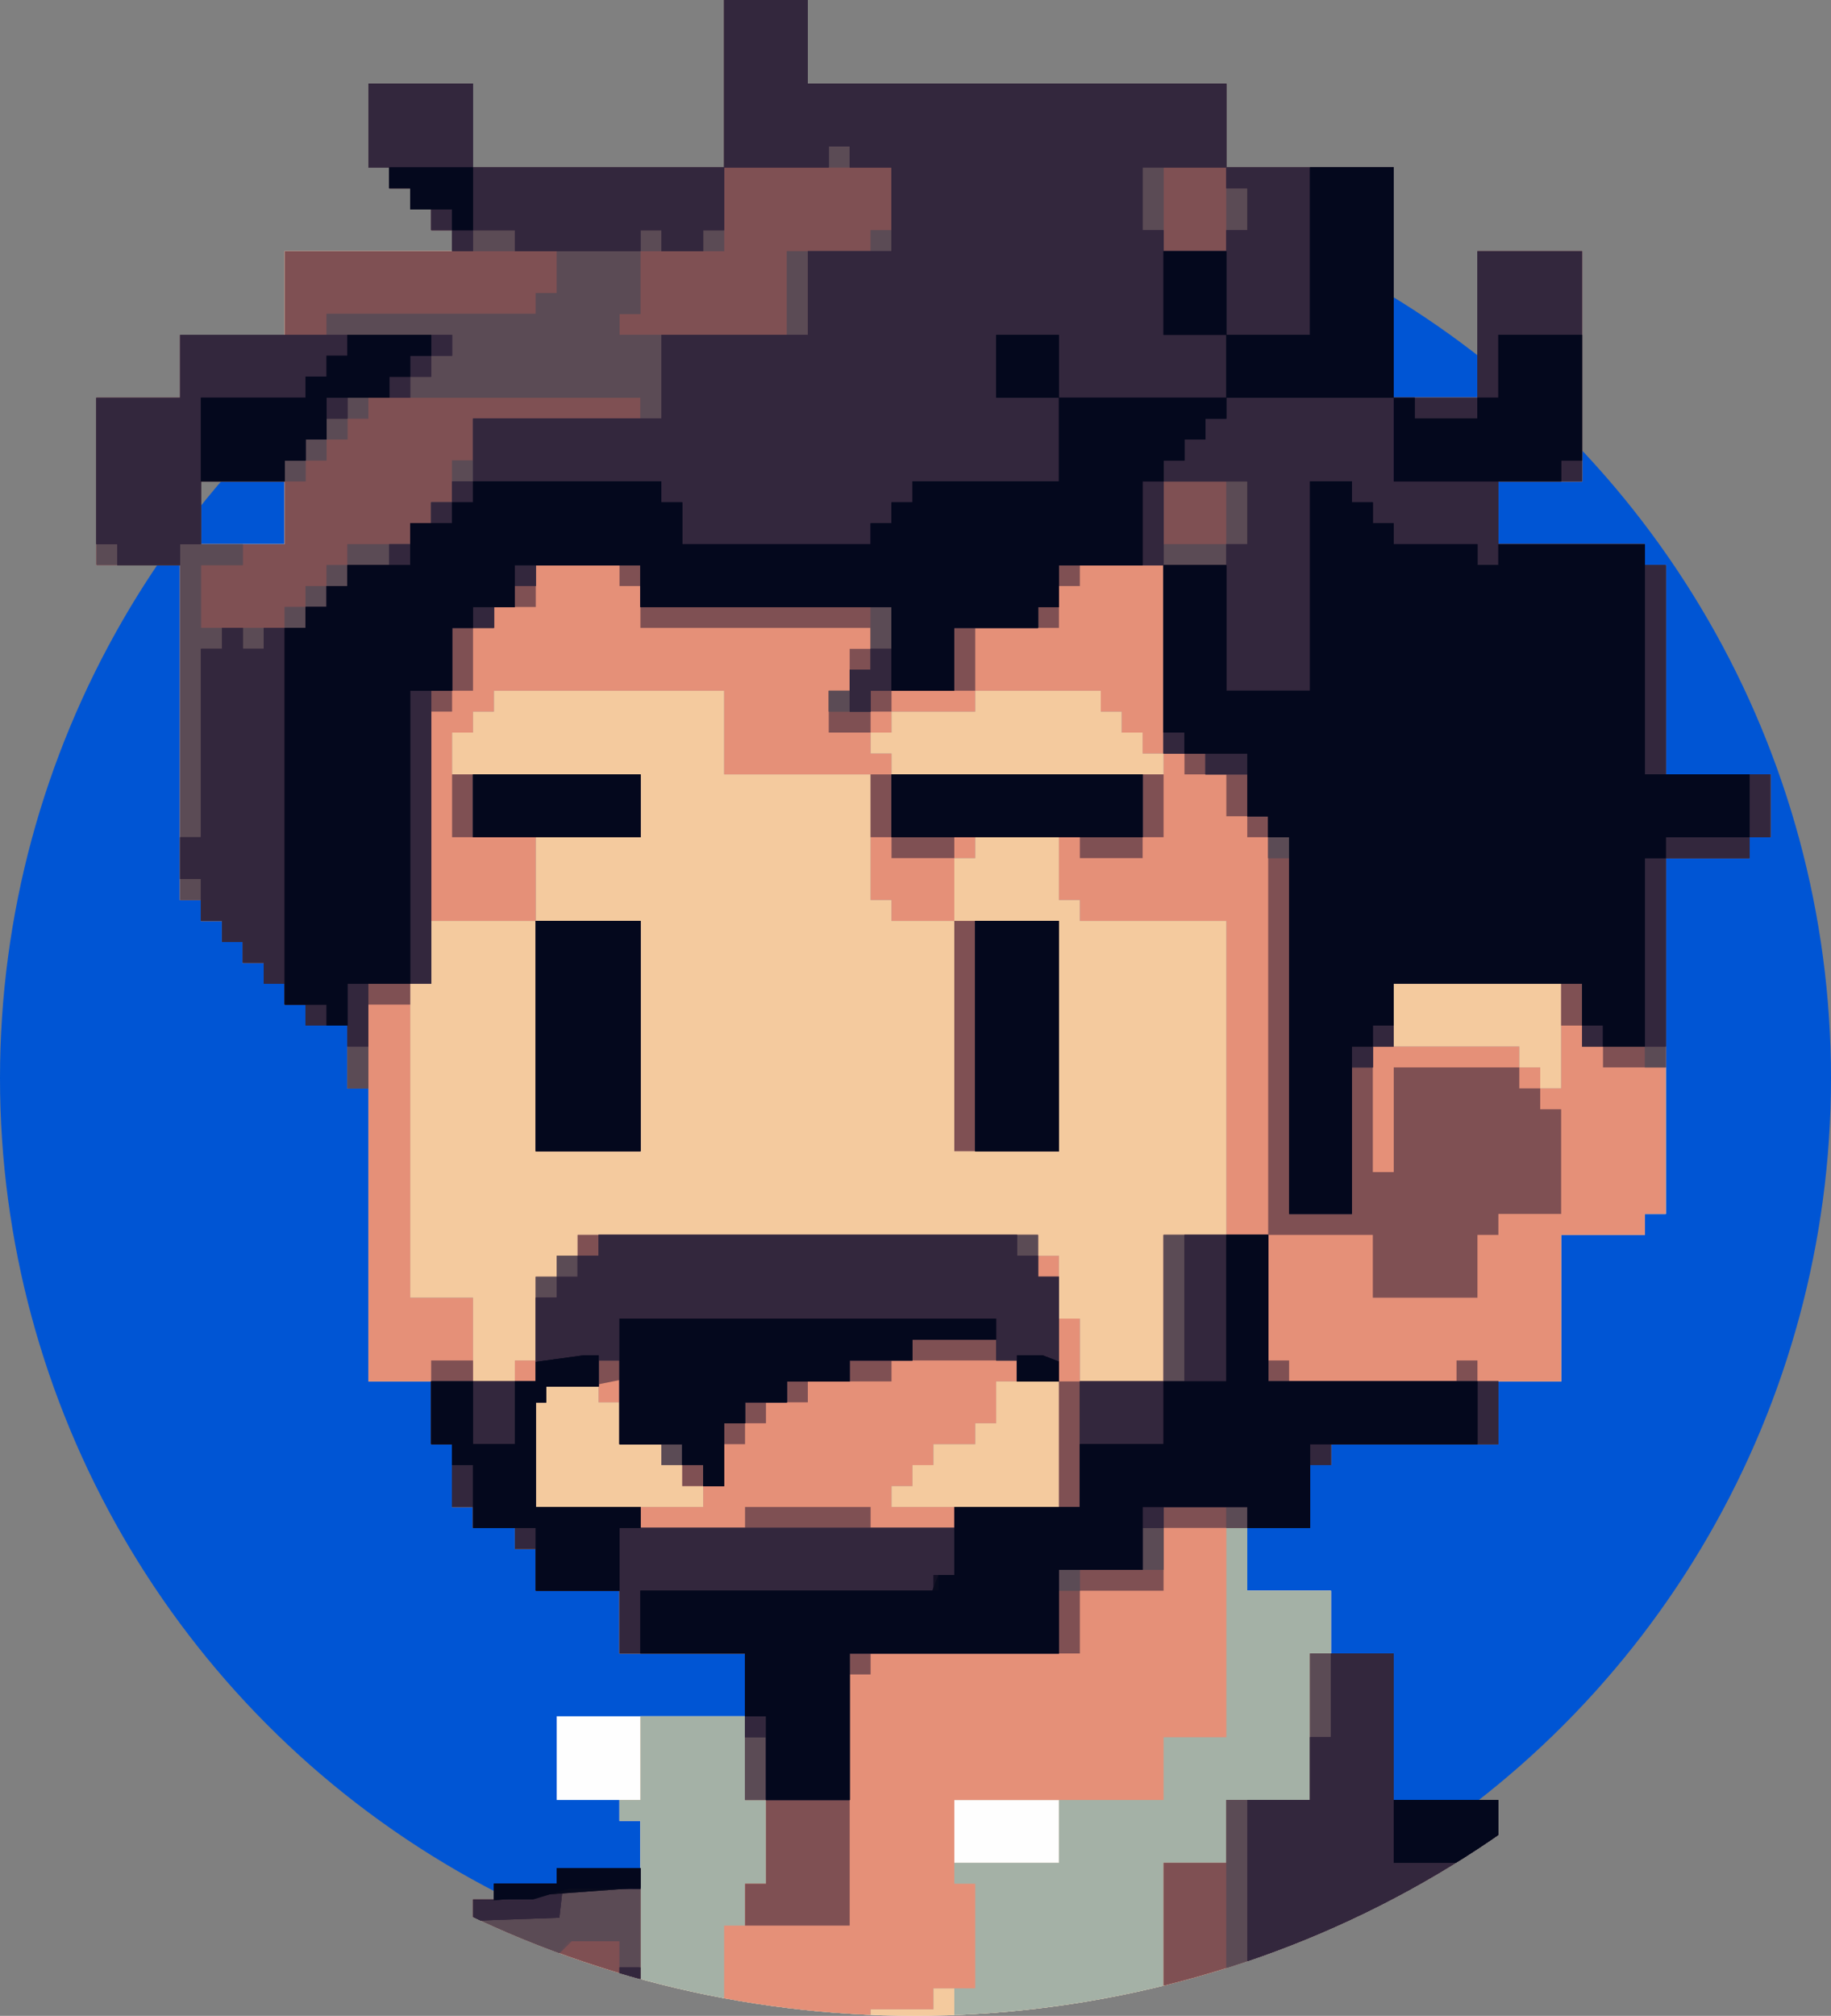
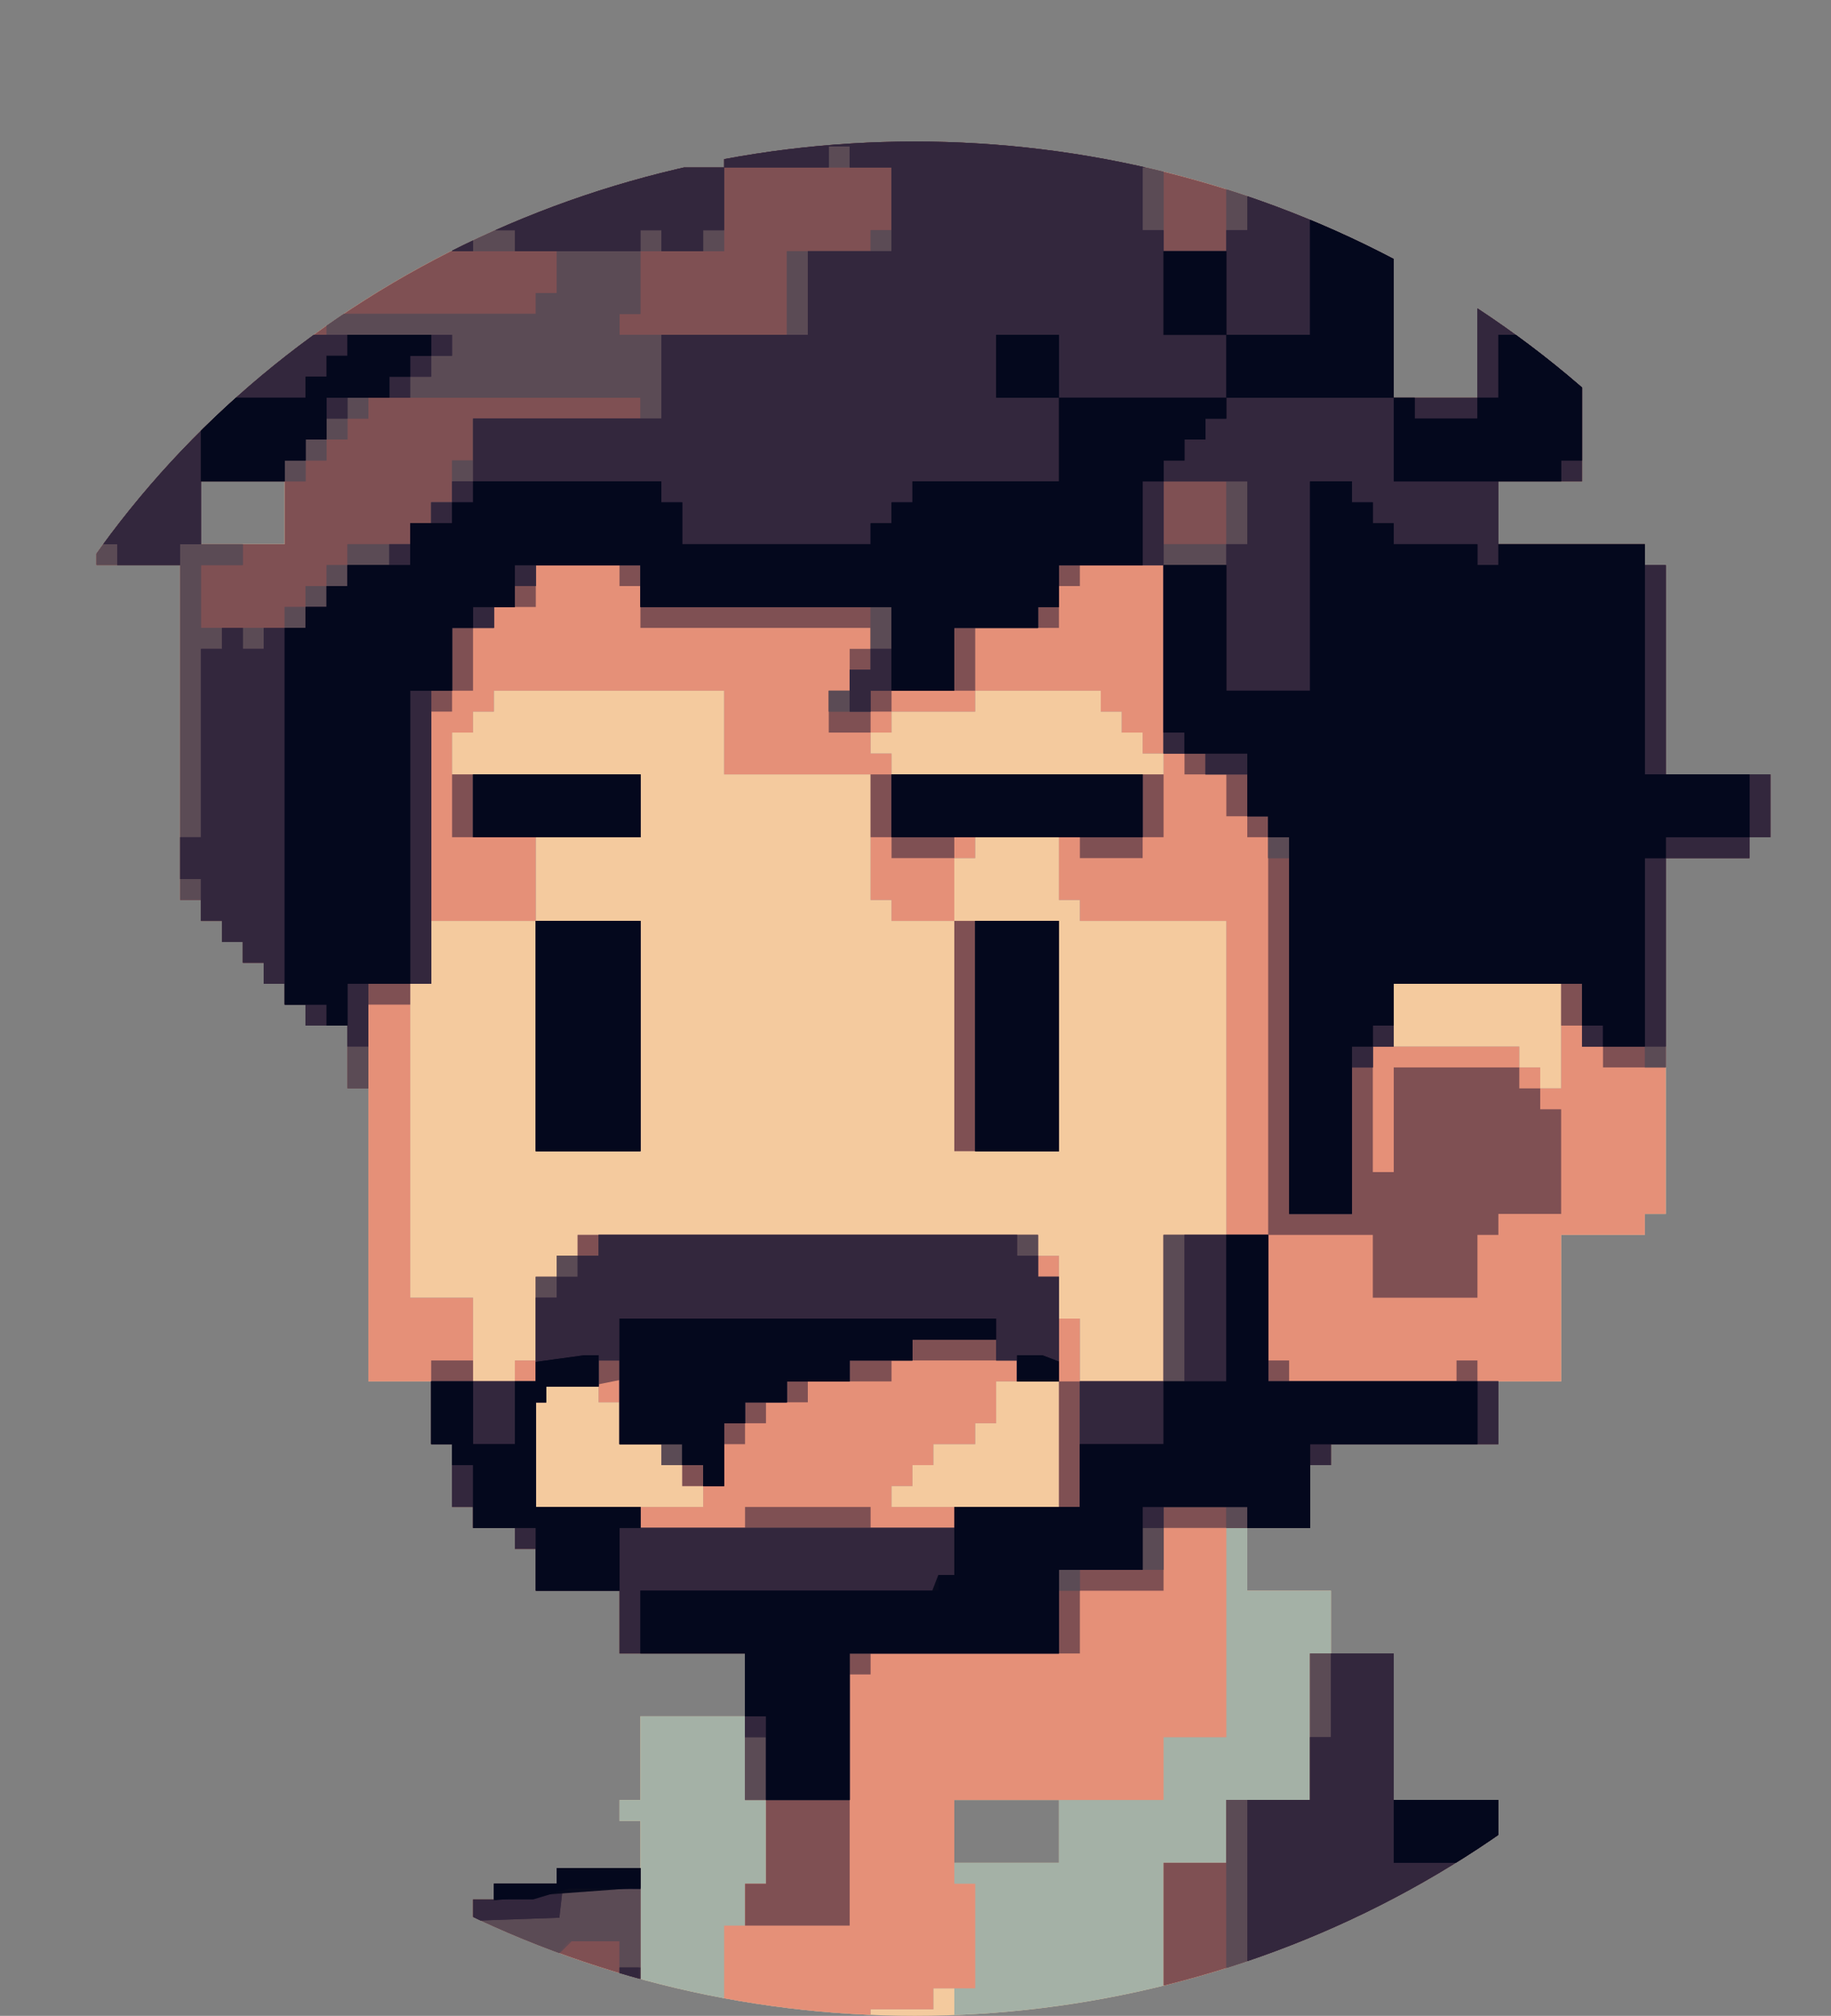
<svg xmlns="http://www.w3.org/2000/svg" width="350" height="385.25" version="1.1" viewBox="0 0 350 385.25">
  <rect x="0" y="0" width="350" height="385.25" fill="#808080" stroke="none" />
  <defs>
    <clipPath id="clipPath31">
-       <rect x="43.905" y="-18.74" width="412.28" height="192.22" fill="#784421" />
      <ellipse cx="235.44" cy="232.15" rx="188.86" ry="179.1" fill="#784421" stroke-width=".863" />
    </clipPath>
  </defs>
-   <circle cx="175" cy="206.05" r="175" fill="#0055d4" stroke-width=".821" />
  <g transform="translate(-60.582 -26)">
    <g clip-path="url(#clipPath31)">
-       <path d="m231 460h-24v-2h-20v-4h-16v-4h-16v-4h-8v-4h-12v-4h-8v-4h-8v-4h-8v-4h-4v-4h8v-16h16v-12h20v-5h4v-3h12v-3h16v-9h-4v-4h-12v-16h36v-12h-24v-12h-16v-8h-4v-4h-8v-4h-4v-12h-4v-12h-12v-56h-4v-12h-8v-4h-4v-4h-4v-4h-4v-4h-4v-4h-4v-4h-4v-64h-16v-32h16v-12h20v-16h32v-4h-4v-4h-4v-4h-4v-4h-4v-16h20v16h48v-32h16v16h80v16h32v44h16v-28h20v44h-16v12h28v4h4v40h20v12h-4v4h-16v68h-4v4h-16v28h-12v12h-32v4h-4v12h-12v12h16v12h12v28h20v12h16v12h16v12h-4v4h-4v4h-4v4h-8v4h-4v4h-8v4h-8v4h-8v4h-8v4h-8v4h-12v4h-12v4h-16v4h-20v2zm-124-330h8v-12h-16v12z" fill="#fefefe" />
      <path d="m251 460h-4v-38h-20v12h-12v12h-4v4h-12v-28h-16v12h-8v20h-4v-4h-16v-4h-8v-4h-12v-4h-8v-4h-8v-4h-8v-4h-4v-4h8v-16h16v-12h20v-5h4v-3h12v-3h16v-9h-4v-4h4v-16h20v-12h-24v-12h-16v-8h-4v-4h-8v-4h-4v-12h-4v-12h-12v-56h-4v-12h-8v-4h-4v-4h-4v-4h-4v-4h-4v-4h-4v-4h-4v-64h-16v-32h16v-12h20v-16h32v-4h-4v-4h-4v-4h-4v-4h-4v-16h20v16h48v-32h16v16h80v16h32v44h16v-28h20v44h-16v12h28v4h4v40h20v12h-4v4h-16v68h-4v4h-16v28h-12v12h-32v4h-4v12h-12v12h16v12h12v28h20v12h16v12h16v12h-4v4h-4v4h-4v4h-8v4h-4v4h-8v4h-8v4h-8v4h-8v4h-8v4h-12v4h-12v4h-16v4h-20v2zm2-78h10v-12h-20v12zm-146-252h8v-12h-16v12z" fill="#f4ca9e" />
      <path d="m251 460h-4v-38h-4v-16h-4v4h-12v12h-12v24h-4v4h-12v-28h-16v12h-8v20h-4v-4h-16v-4h-8v-4h-12v-4h-8v-4h-8v-4h-8v-4h-4v-4h8v-16h16v-12h20v-5h4v-3h12v-3h16v-9h-4v-4h4v-16h20v-12h-24v-12h-16v-8h-4v-4h-8v-4h-4v-12h-4v-12h-12v-56h-4v-12h-8v-4h-4v-4h-4v-4h-4v-4h-4v-4h-4v-4h-4v-64h-16v-32h16v-12h20v-16h32v-4h-4v-4h-4v-4h-4v-4h-4v-16h20v16h48v-32h16v16h80v16h32v44h16v-28h20v44h-16v12h28v4h4v40h20v12h-4v4h-16v68h-4v4h-16v28h-12v12h-32v4h-4v12h-12v12h16v12h12v28h20v12h16v12h16v12h-4v4h-4v4h-4v4h-8v4h-4v4h-8v4h-8v4h-8v4h-8v4h-8v4h-12v4h-12v4h-16v4h-20v2zm2-78h10v-12h-20v12zm-74-68h16v-4h-4v-4h-4v-4h-8v-8h-4v-3h-10v3h-2v20zm68 0h16v-24h-12v8h-4v4h-8v4h-4v4h-4v4zm-92-24h4v-4h4v-16h4v-4h4v-4h88v4h4v12h4v12h16v-28h12v-60h-28v-4h-4v-12h-16v4h-4v12h-12v-4h-4v-24h-28v-16h-44v4h-4v4h-4v8h36v12h-20v16h-20v12h-4v60h12v16zm18-44h-10v-44h20v44zm80 0h-10v-44h20v44zm104-12h2v-20h-32v12h24v4h4v4zm-100-60h26v-4h-4v-4h-4v-4h-4v-4h-24v4h-16v4h-4v4h4v4zm-150-44h8v-12h-16v12z" fill="#a4b1a6" />
      <path d="m269 458h-6v-36h20v-40h12v-12h16v-28h16v28h20v12h16v12h16v12h-4v4h-4v4h-4v4h-8v4h-4v4h-8v4h-8v4h-8v4h-8v4h-8v4h-12v4h-12v4h-16v4zm-108-8h-6v-4h-8v-4h-12v-4h-8v-4h-8v-4h-8v-4h-4v-4h8v-16h16v-12h20v-5h4v-3h12v-3h16v39h-16v28zm44-4h-6v-52h4v-8h4v-16h-4v-28h-24v-12h-16v-8h-4v-4h-8v-4h-4v-12h-4v-12h-12v-56h-4v-12h-8v-4h-4v-4h-4v-4h-4v-4h-4v-4h-4v-4h-4v-64h-16v-32h16v-12h20v-16h32v-4h-4v-4h-4v-4h-4v-4h-4v-16h20v16h48v-32h16v16h80v16h32v44h16v-28h20v44h-16v12h28v4h4v40h20v12h-4v4h-16v68h-4v4h-16v28h-12v12h-32v4h-4v12h-16v40h-12v12h-40v16h4v20h-8v4h-12v12h-12v12h-4v12zm-26-132h16v-4h-4v-4h-4v-4h-8v-8h-4v-3h-10v3h-2v20zm68 0h16v-24h-12v8h-4v4h-8v4h-4v4h-4v4zm-92-24h4v-4h4v-16h4v-4h4v-4h88v4h4v12h4v12h16v-28h12v-60h-28v-4h-4v-12h-16v4h-4v12h-12v-4h-4v-24h-28v-16h-44v4h-4v4h-4v8h36v12h-20v16h-20v12h-4v60h12v16zm18-44h-10v-44h20v44zm80 0h-10v-44h20v44zm104-12h2v-20h-32v12h24v4h4v4zm-100-60h26v-4h-4v-4h-4v-4h-4v-4h-24v4h-16v4h-4v4h4v4zm-150-44h8v-12h-16v12z" fill="#e59078" />
      <path d="m269 458h-6v-36h20v-40h12v-12h16v-28h16v28h20v12h16v12h16v12h-4v4h-4v4h-4v4h-8v4h-4v4h-8v4h-8v4h-8v4h-8v4h-8v4h-12v4h-12v4h-16v4zm-108-8h-6v-4h-8v-4h-12v-4h-8v-4h-8v-4h-8v-4h-4v-4h8v-16h16v-12h20v-5h4v-3h12v-3h16v39h-16v28zm44-4h-6v-12h12v12zm8-52h-10v-8h4v-16h-4v-28h-24v-12h-16v-8h-4v-4h-8v-4h-4v-12h-4v-16h8v4h12v-20h4v-4h4v-4h88v8h4v20h20v-28h20v-76h-4v-4h-4v-8h-8v-4h-4v-36h-16v4h-4v8h-16v12h-16v4h-4v4h-8v-8h4v-8h4v-4h-44v-8h-4v-4h-16v8h-8v4h-4v12h-4v4h-4v52h-4v4h-8v16h-4v-12h-8v-4h-4v-4h-4v-4h-4v-4h-4v-4h-4v-4h-4v-64h-16v-32h16v-12h20v-16h32v-4h-4v-4h-4v-4h-4v-4h-4v-16h20v16h48v-32h16v16h80v16h32v44h16v-28h20v44h-16v12h28v4h4v40h20v12h-4v4h-16v40h-12v-4h-4v-4h-4v-8h-32v12h-4v24h4v-20h24v4h4v4h4v20h-12v4h-4v12h-20v-12h-20v24h4v4h32v-4h4v4h4v12h-32v4h-4v12h-28v12h-16v12h-40v4h-4v48zm-20-76h10v-4h24v4h16v-4h20v-24h-8v-4h-24v4h-16v4h-8v4h-4v4h-4v8h-8v-4h-4v-4h-8v-12.25l-6.25 1.25h-7.75v3h-2v20h20v4zm-86-188h8v-12h-16v12zm66 116h-10v-44h20v44zm80 0h-10v-44h20v44zm-16-56h-6v-4h-4v-12h56v12h-4v4h-12v-4h-24v4zm-72-4h-18v-12h36v12z" fill="#7f5053" />
      <path d="m287 454h-4v-8h-4v-12h-12v4h-4v-16h20v12h12v-64h16v-28h16v28h20v12h16v12h16v12h-4v4h-4v4h-4v4h-8v-8h-32v12h-16v24h-8v4h-12v4zm-126-4h-6v-4h-8v-4h4v-4h-4v-20h4v-4h4v-4h8v-2h4v2h8v-4h4v-9h-9.143l-3 3h-3.857v-2h-9.143l-2.857 2.857v5.143h-4v4h-16v12h-16v8h-4v-4h-4v-4h8v-16h16v-12h20v-5h4v-3h12v-3h16v39h-16v28zm52-80h-10v-28h-24v-12h-16v-8h-4v-4h-8v-4h-4v-12h-4v-12h20v-20h4v-4h8v-4h84v8h4v20h-8v-4h-4v-4h-16v4h-12v4h-12v4h-8v4h-4v12h-4v-4h-8v-4h-8v-16h-4v5h-10v3h-2v20h20v4h60v-4h24v-24h16v-28h20v28h44v12h-32v4h-4v12h-16v-4h-12v12h-16v4h-4v12h-40v28zm100-112h-6v-68h-4v-8h-4v-8h-8v-4h-8v-36h-20v8h-4v4h-16v12h-16v4h-8v-4h4v-4h4v-12h-44v-8h-20v4h-4v4h-4v4h-8v12h-4v56h-12v20h-4v-12h-8v-4h-4v-4h-4v-4h-4v-4h-4v-4h-4v-4h-4v-64h-16v-32h16v-12h28v-4h40v-4h4v-8h-20v-4h-4v-4h-4v-4h-4v-4h-4v-16h20v16h48v-32h16v16h80v16h32v44h16v-28h20v44h-16v12h28v4h4v40h20v12h-4v4h-16v40h-4v-4h-12v-12h-36v12h-4v4h-4v28zm-206-112h8v-4h4v-4h4v-4h4v-4h12v-4h4v-4h4v-8h4v-8h32v-4h-52v4h-4v4h-4v4h-4v4h-20v12h8v4h-8v12zm182-16h6v-12h-12v12zm-94-40h16v-16h16v-4h4v-12h-32v16h-16v12h-4v4zm94-16h6v-16h-12v16zm-116 172h-10v-44h20v44zm82 0h-8v-44h16v44zm-88-60h-16v-12h32v12zm88 0h-24v-12h48v12z" fill="#614b55" />
      <path d="m287 454h-4v-8h-4v-12h-12v4h-4v-16h20v12h12v-64h16v-28h16v28h20v12h16v12h16v12h-4v4h-4v4h-4v4h-8v-8h-32v12h-16v24h-8v4h-12v4zm-126-4h-6v-4h-8v-4h4v-4h-4v-20h4v-4h4v-4h8v-2h4v2h8v-4h4v-9h-9.755l-2.49 3h-3.755v-2h-9.143l-2.857 2.857v5.143h-4v4h-16v12h-16v8h-4v-4h-4v-4h8v-16h16v-12h20v-5h4v-3h12v-3h16v39h-16v28zm52-80h-10v-28h-24v-12h-16v-8h-4v-4h-8v-4h-4v-12h-4v-12h20v-20h4v-4h8v-4h84v8h4v20h-8v-4h-4v-4h-16v4h-12v4h-12v4h-8v4h-4v12h-4v-4h-8v-4h-8v-16h-4v5h-10v3h-2v20h20v4h60v-4h24v-24h16v-28h20v28h44v12h-32v4h-4v12h-16v-4h-12v12h-16v4h-4v12h-40v28zm100-112h-6v-68h-4v-8h-4v-8h-8v-4h-8v-36h-20v8h-4v4h-16v12h-16v4h-8v-4h4v-4h4v-12h-44v-8h-20v4h-4v4h-4v4h-8v12h-4v56h-12v20h-4v-12h-8v-4h-4v-4h-4v-4h-4v-4h-4v-4h-4v-4h-4v-64h-16v-32h16v-12h28v-4h40v-4h4v-8h-20v-4h-4v-4h-4v-4h-4v-4h-4v-16h20v16h48v-32h16v16h80v16h32v44h16v-28h20v44h-16v12h28v4h4v40h20v12h-4v4h-16v40h-4v-4h-12v-12h-36v12h-4v4h-4v28zm-206-112h8v-4h4v-4h4v-4h4v-4h12v-4h4v-4h4v-8h4v-8h32v-4h-52v4h-4v4h-4v4h-4v4h-20v12h8v4h-8v12zm182-16h6v-12h-12v12zm-94-40h16v-16h16v-4h4v-12h-32v16h-16v12h-4v4zm94-16h6v-16h-12v16zm-116 172h-10v-44h20v44zm82 0h-8v-44h16v44zm-88-60h-16v-12h32v12zm88 0h-24v-12h48v12z" fill="#5b4b55" />
      <path d="m287 454h-4v-20h-16v-12h16v12h16v-64h12v-12h4v-16h12v28h20v12h16v12h16v12h-4v4h-4v4h-4v4h-4v-8h-4v-4h-32v12h-12v4h-4v24h-16v4h-4v4zm-126-4h-6v-4h-4v-28h4v-4h4v-4h16v-4h4v-4h4v20h-16v28zm-52-24h-2v-4h4v4zm14-8h-8v-12h16v12zm19-8h-5v-4h2v-4h12v4h-4v4zm17.25-17.21-8.25 0.29v-4.081h4v-3h12v-3h16v4h-14.867l-0.633 5.5zm55.75-22.79h-8v-12h-4v-16h-24v-12h-16v-8h-4v-4h-8v-4h-4v-12h-4v-12h20v-16h4v-4h4v-4h4v-4h80v4h4v4h4v20h-8v-4h-4v-4h-16v4h-12v4h-12v4h-8v4h-4v12h-4v-4h-4v-4h-12v-16h-4v5h-10v3h-2v20h20v4h60v-4h24v-24h20v-28h16v28h44v12h-32v4h-4v12h-12v-4h-16v4h-4v8h-16v16h-40v28zm98-112h-6v-72h-4v-4h-4v-8h-8v-4h-8v-36h-20v8h-4v4h-16v12h-16v4h-4v-8h4v-4h4v-8h-48v-8h-20v4h-4v4h-4v4h-8v12h-4v56h-12v12h-4v-4h-8v-4h-4v-4h-4v-4h-4v-4h-4v-4h-4v-8h-4v-8h4v-36h4v-4h4v4h4v-4h8v-4h4v-4h4v-4h8v-4h4v-4h4v-4h4v-4h4v-12h36v-16h28v-16h16v-16h-8v-4h-4v4h-20v12h-4v4h-8v-4h-4v4h-24v-4h-8v4h-4v-4h-4v-4h-4v-4h-4v-4h-4v-16h20v16h48v-32h16v16h80v16h32v44h16v-28h20v44h-16v12h28v4h4v40h20v12h-4v4h-16v36h-16v-12h-36v12h-4v4h-4v28zm-24-124h6v-4h4v-12h-16v16zm0-60h6v-4h4v-8h-4v-4h-16v12h4v4zm-116 172h-10v-44h20v44zm82 0h-8v-44h16v44zm-88-60h-16v-12h32v12zm88 0h-24v-12h48v12zm-166-52h-6v-4h-4v-28h16v-12h52v4h-4v4h-4v4h-12v4h-4v4h-4v4h-4v4h-16v12h-4v4z" fill="#382b40" />
-       <path d="m287 454h-4v-20h-16v-12h16v12h16v-64h12v-12h4v-16h12v28h20v12h16v12h16v12h-4v4h-4v4h-4v4h-4v-8h-4v-4h-32v12h-12v4h-4v24h-16v4h-4v4zm-126-4h-6v-4h-4v-28h4v-4h4v-4h16v-4h4v-4h4v20h-16v28zm-52-24h-2v-4h4v4zm14-8h-8v-12h16v12zm18.594-8h-4.594v-4h2v-4h12v4h-3.767l-1.046 4zm17.656-17.21-8.25 0.29v-4.081h4v-3h12v-3h16v4h-14.867l-0.633 5.5zm55.75-22.79h-8v-12h-4v-16h-24v-12h-16v-8h-4v-4h-8v-4h-4v-12h-4v-12h20v-16h4v-4h4v-4h4v-4h80v4h4v4h4v20h-8v-4h-4v-4h-16v4h-12v4h-12v4h-8v4h-4v12h-4v-4h-4v-4h-12v-16h-4v5h-10v3h-2v20h20v4h60v-4h24v-24h20v-28h16v28h44v12h-32v4h-4v12h-12v-4h-16v4h-4v8h-16v16h-40v28zm98-112h-6v-72h-4v-4h-4v-8h-8v-4h-8v-36h-20v8h-4v4h-16v12h-16v4h-4v-8h4v-4h4v-8h-48v-8h-20v4h-4v4h-4v4h-8v12h-4v56h-12v12h-4v-4h-8v-4h-4v-4h-4v-4h-4v-4h-4v-4h-4v-8h-4v-8h4v-36h4v-4h4v4h4v-4h8v-4h4v-4h4v-4h8v-4h4v-4h4v-4h4v-4h4v-12h36v-16h28v-16h16v-16h-8v-4h-4v4h-20v12h-4v4h-8v-4h-4v4h-24v-4h-8v4h-4v-4h-4v-4h-4v-4h-4v-4h-4v-16h20v16h48v-32h16v16h80v16h32v44h16v-28h20v44h-16v12h28v4h4v40h20v12h-4v4h-16v36h-16v-12h-36v12h-4v4h-4v28zm-24-124h6v-4h4v-12h-16v16zm0-60h6v-4h4v-8h-4v-4h-16v12h4v4zm-116 172h-10v-44h20v44zm82 0h-8v-44h16v44zm-88-60h-16v-12h32v12zm88 0h-24v-12h48v12zm-166-52h-6v-4h-4v-28h16v-12h52v4h-4v4h-4v4h-12v4h-4v4h-4v4h-4v4h-16v12h-4v4z" fill="#34283d" />
      <path d="m287 454h-4v-20h-16v-12h16v12h16v-64h12v-12h4v-16h12v28h20v12h16v12h16v12h-4v4h-4v4h-4v4h-4v-8h-4v-4h-32v12h-12v4h-4v24h-16v4h-4v4zm-126-4h-6v-4h-4v-28h4v-4h4v-4h16.813l-1.046-4h4.233v-4h3.689l0.162 10 0.162 10h-16.012v28zm-52-24h-2v-4h4v4zm14-8h-8v-12h16v12zm19.167-8h-3.833l-1.333-1.333v-1.667h2.723l-0.47-2.46-0.47-2.46 11.708 0.513 0.707 3.673-5.198-1.305v5.038zm1.333-4h0.5v-1h-1v1zm15.75-13.21-8.25 0.29v-4.081h4v-3h12v-3h16v4h-14.867l-0.633 5.5zm55.75-22.79h-8v-12h-4v-16h-24v-12h-16v-8h-4v-4h-8v-4h-4v-12h-4v-12h20v-16h4v-4h4v-4h4v-4h80v4h4v4h4v20h-8v-4h-4v-4h-16v4h-12v4h-12v4h-8v4h-4v12h-4v-4h-4v-4h-12v-16h-4v5h-10v3h-2v20h20v4h60v-4h24v-24h20v-28h16v28h44v12h-32v4h-4v12h-12v-4h-16v4h-4v8h-16v16h-40v28zm98-112h-6v-72h-4v-4h-4v-8h-8v-4h-8v-36h-20v8h-4v4h-16v12h-16v4h-4v-8h4v-4h4v-8h-48v-8h-20v4h-4v4h-4v4h-8v12h-4v56h-12v12h-4v-4h-8v-4h-4v-4h-4v-4h-4v-4h-4v-4h-4v-8h-4v-8h4v-36h4v-4h4v4h4v-4h8v-4h4v-4h4v-4h8v-4h4v-4h4v-4h4v-4h4v-12h36v-16h28v-16h16v-16h-8v-4h-4v4h-20v12h-4v4h-8v-4h-4v4h-24v-4h-8v4h-4v-4h-4v-4h-4v-4h-4v-4h-4v-16h20v16h48v-32h16v16h80v16h32v44h16v-28h20v44h-16v12h28v4h4v40h20v12h-4v4h-16v36h-16v-12h-36v12h-4v4h-4v28zm-24-124h6v-4h4v-12h-16v16zm0-60h6v-4h4v-8h-4v-4h-16v12h4v4zm-116 172h-10v-44h20v44zm82 0h-8v-44h16v44zm-88-60h-16v-12h32v12zm88 0h-24v-12h48v12zm-166-52h-6v-4h-4v-28h16v-12h52v4h-4v4h-4v4h-12v4h-4v4h-4v4h-4v4h-16v12h-4v4z" fill="#33273d" />
-       <path d="m289 450h-6v-16h12v16zm-130-16h-8v-16h4v-4h4v-4h24v12h-16v12zm114 0h-6v-12h12v12zm96-24h-6v-4h-4v-8h4v-4h-20v-8h20v8h8v4h4v12zm-208.75-21.385-5.25 0.578v-3.193h12v-3h16v3.755l-17.5 1.283zm176.75-6.615h-10v-12h20v12zm-122-12h-8v-16h-4v-12h-20v-12h56v-3h4v-13h24v-12h16v-12h12v-28h8v28h40v12h-32v16h-12v-4h-20v12h-16v16h-40v28zm-44-40h-8v-12h-12v-12h-4v-4h-4v-12h8v12h8v-12h4v-3.728l9.279-1.272h2.721v6h-10v3h-2v20h20v4h-4v12zm26-20h-2v-4h-4v-4h-12v-24h72v4h-16v4h-12v4h-12v4h-8v4h-4v12zm62-20h-4v-5h4.836l3.164 1.214v3.786zm54-32h-6v-72h-4v-4h-4v-12h-12v-4h-4v-32h12v24h16v-40h8v4h4v4h4v4h16v4h4v-4h28v44h20v12h-16v4h-4v36h-8v-4h-4v-8h-36v8h-4v4h-4v32zm-140-12h-10v-44h20v44zm82 0h-8v-44h16v44zm-130-24h-2v-4h-8v-72h4v-4h4v-4h4v-4h12v-8h8v-4h4v-4h36v4h4v8h36v-4h4v-4h4v-4h28v-16h-12v-12h12v12h32v-12h-12v-16h12v16h16v-32h16v44h4v4h12v-4h4v-12h16v24h-4v4h-32v-16h-32v4h-4v4h-4v4h-4v4h-4v16h-16v8h-4v4h-16v12h-12v-16h-48v-8h-24v8h-8v4h-4v12h-8v56h-12v8zm42-36h-16v-12h32v12zm88 0h-24v-12h48v12zm-148-68h-8v-16h20v-4h4v-4h4v-4h16v4h-4v4h-4v4h-12v8h-4v4h-4v4zm42-48h-2v-4h-8v-4h-4v-4h16v12z" fill="#121024" />
      <path d="m289 450h-6v-16h12v16zm-130-16h-8v-16h4v-4h4v-4h24v12h-16v12zm114 0h-6v-12h12v12zm96-24h-6v-4h-4v-8h4v-4h-20v-8h20v8h8v4h4v12zm-208.75-21.385-5.25 0.578v-3.193h12v-3h16v3.755l-17.5 1.283zm176.75-6.615h-10v-12h20v12zm-122-12h-8v-16h-4v-12h-20v-12h55.786l1.151-3h3.063v-13h24v-12h16v-12h12v-28h8v28h40v12h-32v16h-12v-4h-20v12h-16v16h-40v28zm-44-40h-8v-12h-12v-12h-4v-4h-4v-12h8v12h8v-12h4v-3.728l9.279-1.272h2.721v6h-10v3h-2v20h20v4h-4v12zm26-20h-2v-4h-4v-4h-12v-24h72v4h-16v4h-12v4h-12v4h-8v4h-4v12zm62-20h-4v-5h4.836l3.164 1.214v3.786zm54-32h-6v-72h-4v-4h-4v-12h-12v-4h-4v-32h12v24h16v-40h8v4h4v4h4v4h16v4h4v-4h28v44h20v12h-16v4h-4v36h-8v-4h-4v-8h-36v8h-4v4h-4v32zm-140-12h-10v-44h20v44zm82 0h-8v-44h16v44zm-130-24h-2v-4h-8v-72h4v-4h4v-4h4v-4h12v-8h8v-4h4v-4h36v4h4v8h36v-4h4v-4h4v-4h28v-16h-12v-12h12v12h32v-12h-12v-16h12v16h16v-32h16v44h4v4h12v-4h4v-12h16v24h-4v4h-32v-16h-32v4h-4v4h-4v4h-4v4h-4v16h-16v8h-4v4h-16v12h-12v-16h-48v-8h-24v8h-8v4h-4v12h-8v56h-12v8zm42-36h-16v-12h32v12zm88 0h-24v-12h48v12zm-148-68h-8v-16h20v-4h4v-4h4v-4h16v4h-4v4h-4v4h-12v8h-4v4h-4v4zm42-48h-2v-4h-8v-4h-4v-4h16v12z" fill="#080b1e" />
      <path d="m289 450h-6v-16h12v16zm-130-16h-8v-16h4v-4h4v-3.868l24-0.118v11.986h-16v12zm114 0h-6v-12h12v12zm96-24h-6v-4h-4v-8h4v-4h-20v-8h20v8h8v4h4v12zm-210.24-21h-3.757v-3h12v-3h16v3.993l-13.5-0.105-3.493 1.056-3.493 1.056zm178.24-7h-10v-12h20v12zm-122-12h-8v-16h-4v-12h-20v-12h57v-3h3v-13h24v-12h16v-12h12v-28h8v28h40v12h-32v16h-12v-4h-20v12h-16v16h-40v28zm-44-40h-8v-12h-12v-12h-4v-4h-4v-12h8v12h8v-12h4v-3.728l9.279-1.272h2.721v6h-10v3h-2v20h20v4h-4v12zm26-20h-2v-4h-4v-4h-12v-24h72v4h-16v4h-12v4h-12v4h-8v4h-4v12zm62-20h-4v-5h4.836l3.164 1.214v3.786zm54-32h-6v-72h-4v-4h-4v-12h-12v-4h-4v-32h12v24h16v-40h8v4h4v4h4v4h16v4h4v-4h28v44h20v12h-16v4h-4v36h-8v-4h-4v-8h-36v8h-4v4h-4v32zm-140-12h-10v-44h20v44zm82 0h-8v-44h16v44zm-130-24h-2v-4h-8v-72h4v-4h4v-4h4v-4h12v-8h8v-4h4v-4h36v4h4v8h36v-4h4v-4h4v-4h28v-16h-12v-12h12v12h32v-12h-12v-16h12v16h16v-32h16v44h4v4h12v-4h4v-12h16v24h-4v4h-32v-16h-32v4h-4v4h-4v4h-4v4h-4v16h-16v8h-4v4h-16v12h-12v-16h-48v-8h-24v8h-8v4h-4v12h-8v56h-12v8zm42-36h-16v-12h32v12zm88 0h-24v-12h48v12zm-148-68h-8v-16h20v-4h4v-4h4v-4h16v4h-4v4h-4v4h-12v8h-4v4h-4v4zm42-48h-2v-4h-8v-4h-4v-4h16v12z" fill="#04081d" />
    </g>
  </g>
</svg>